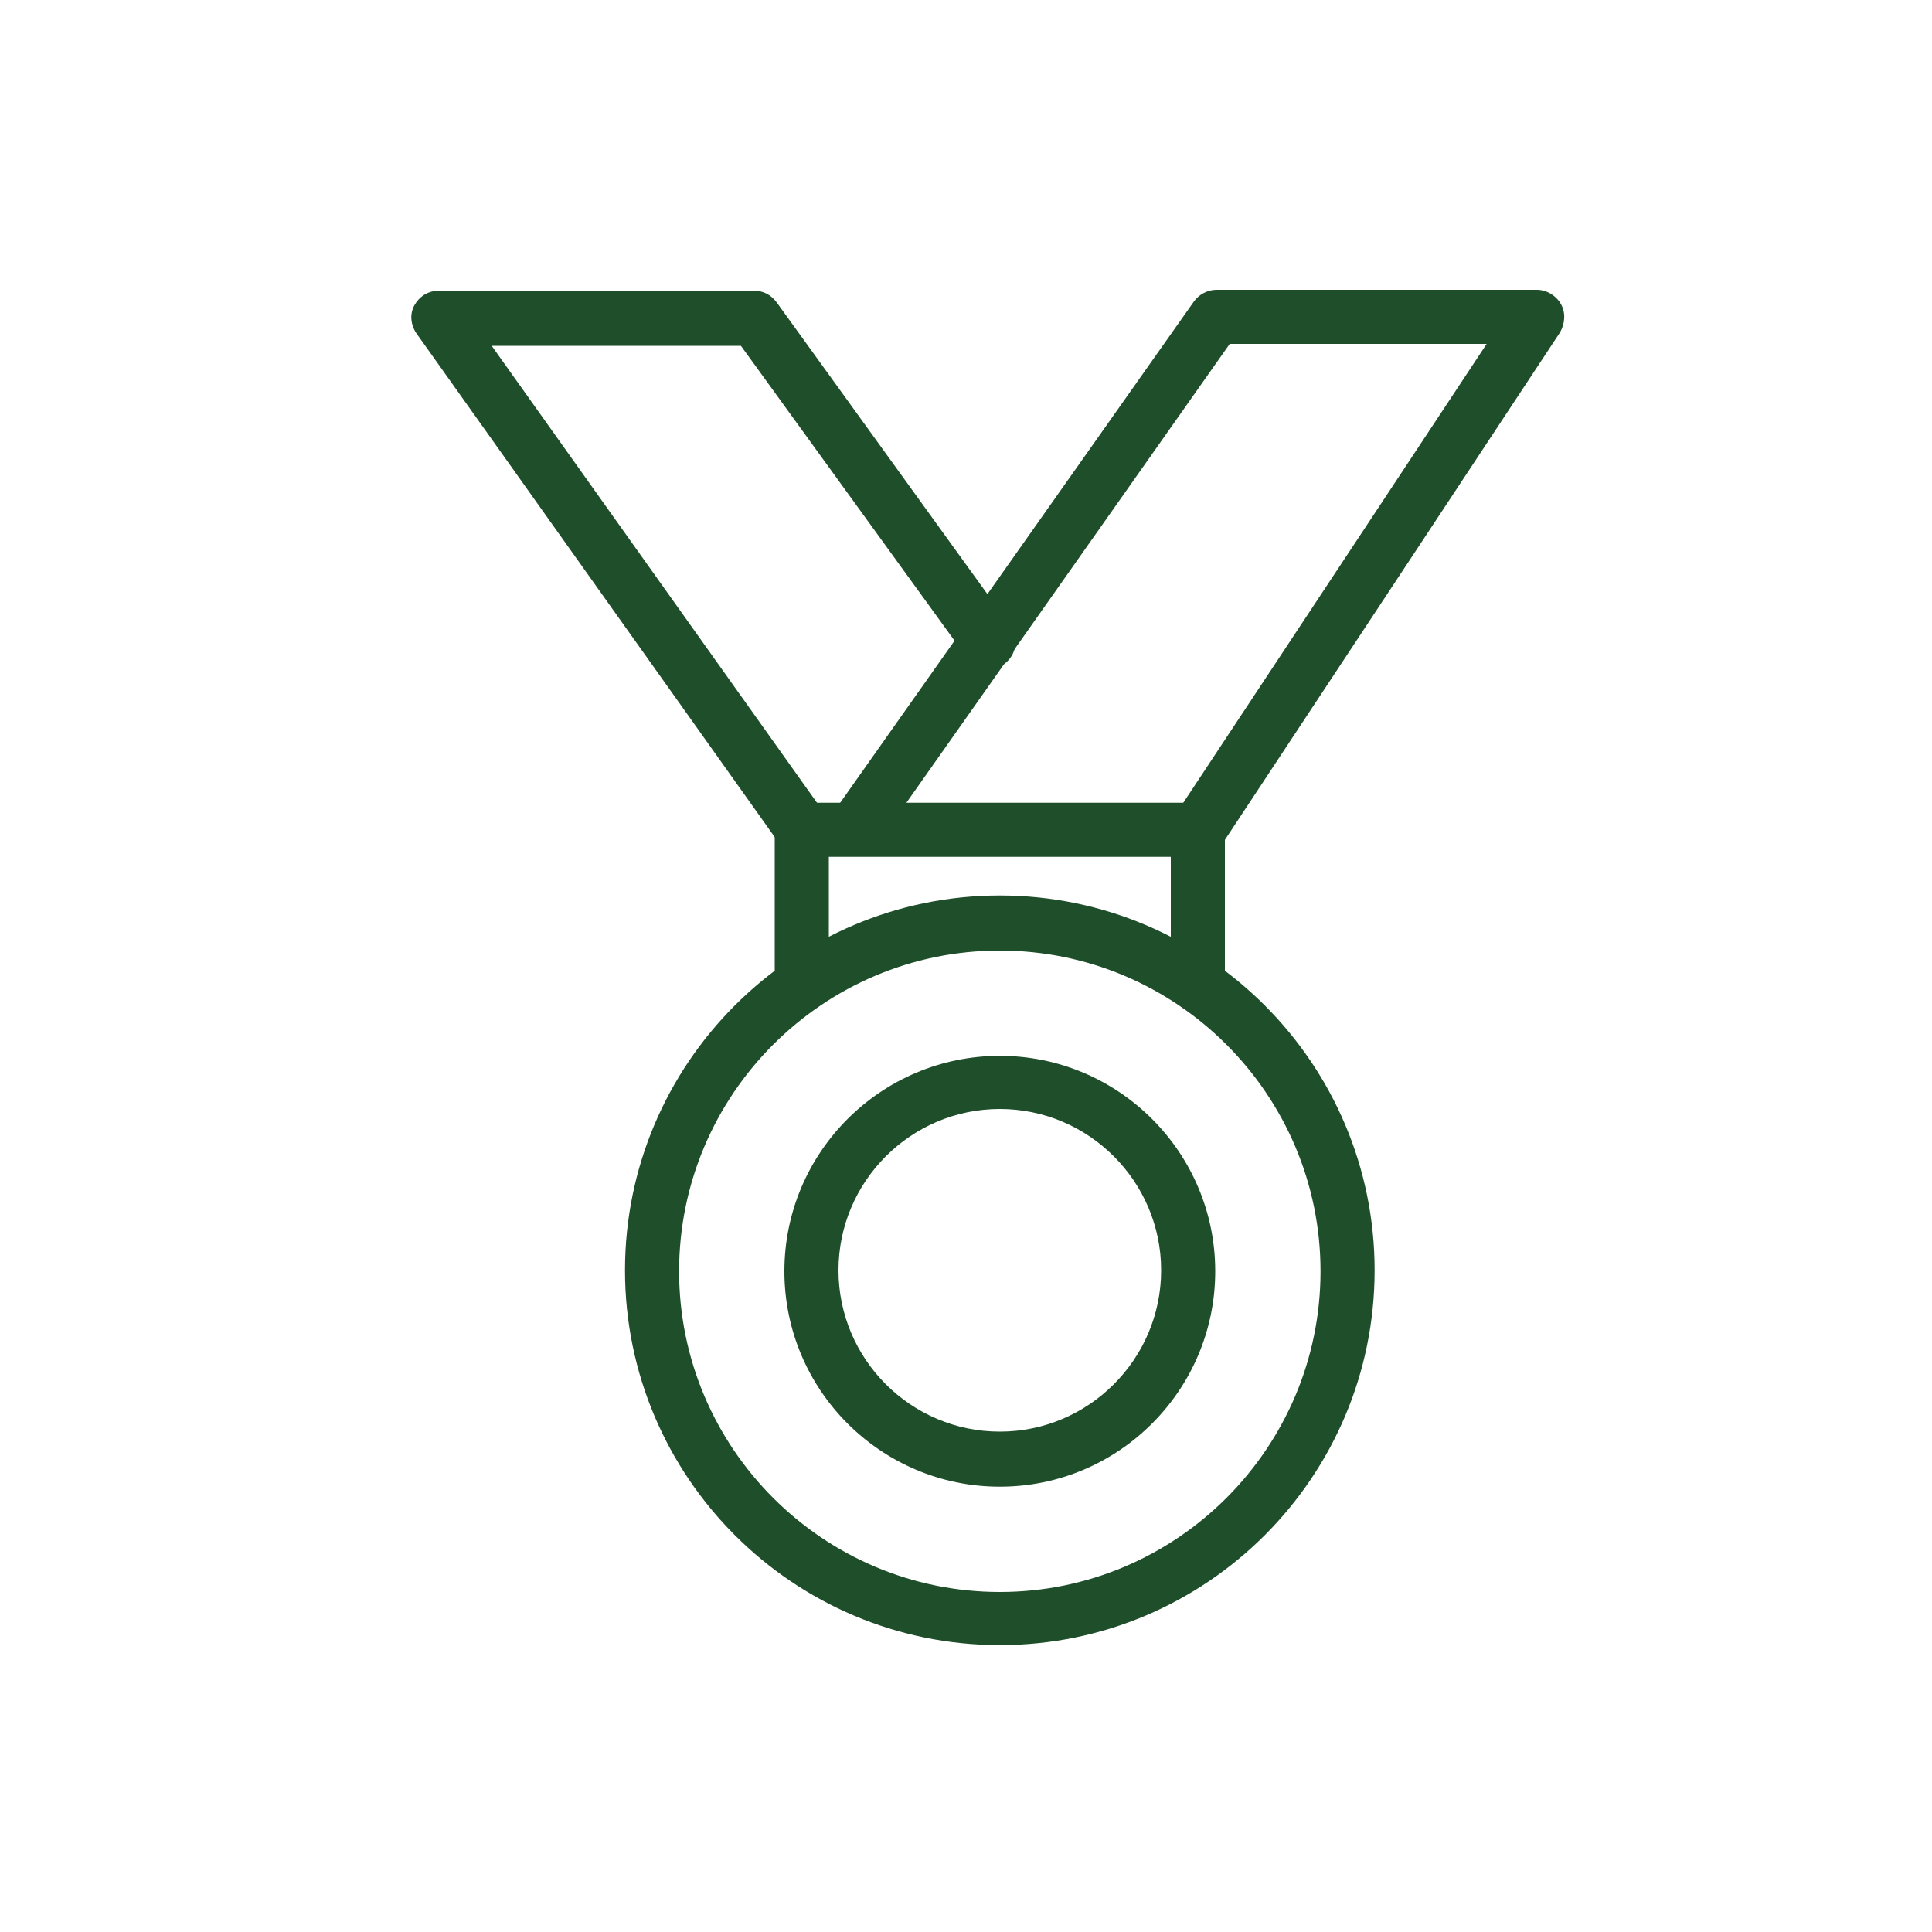
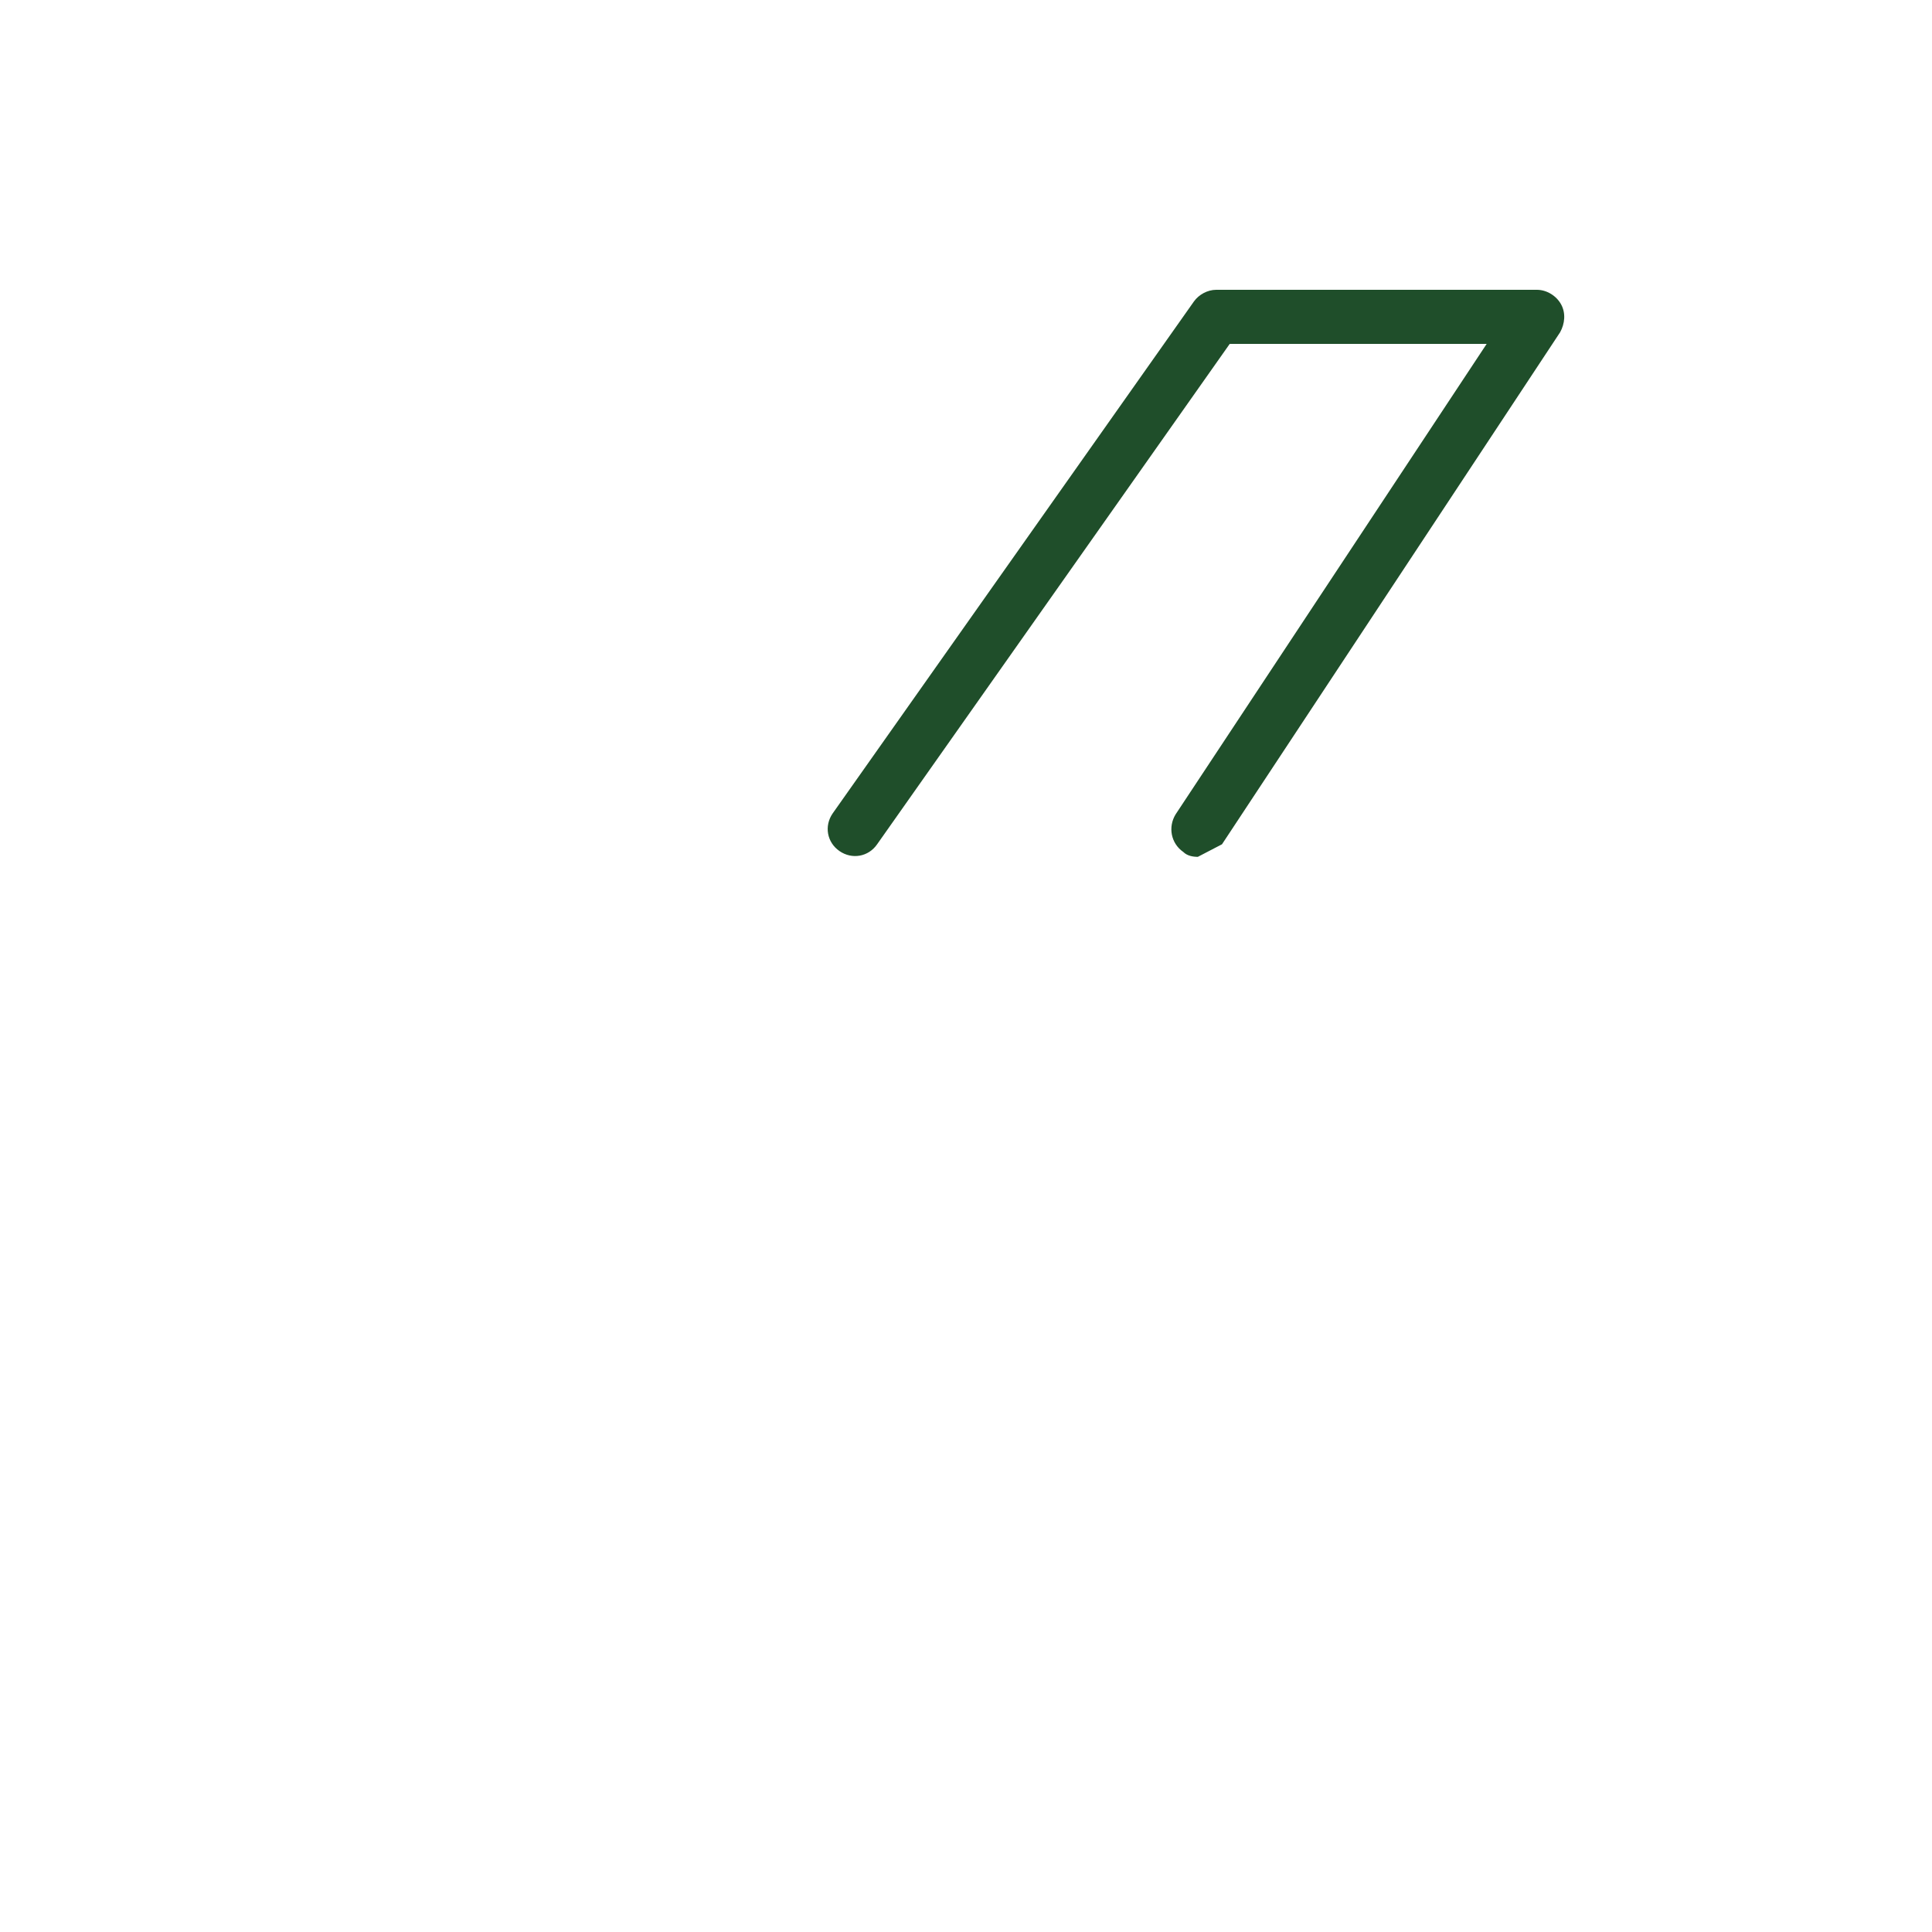
<svg xmlns="http://www.w3.org/2000/svg" version="1.1" viewBox="0 0 200 200">
  <defs>
    <style>
      .st0 {
        fill: #1f4e2a;
      }

      .st1 {
        display: none;
      }
    </style>
  </defs>
  <g id="Warstwa_1" class="st1">
-     <rect class="st0" x="28.7" y="28.9" width="143.3" height="142.3" />
-   </g>
+     </g>
  <g id="Warstwa_3">
    <g>
-       <path class="st0" d="M103.5,170.3c-21.4,0-38.8-17.4-38.8-38.8s17.4-38.8,38.8-38.8,38.8,17.4,38.8,38.8-17.4,38.8-38.8,38.8ZM103.5,98.4c-18.3,0-33.2,14.9-33.2,33.2s14.9,33.2,33.2,33.2,33.2-14.9,33.2-33.2-14.9-33.2-33.2-33.2Z" />
-       <path class="st0" d="M103.5,153.9c-12.3,0-22.3-10-22.3-22.3s10-22.3,22.3-22.3,22.3,10,22.3,22.3-10,22.3-22.3,22.3ZM103.5,114.8c-9.2,0-16.7,7.5-16.7,16.7s7.5,16.7,16.7,16.7,16.7-7.5,16.7-16.7-7.5-16.7-16.7-16.7Z" />
-       <path class="st0" d="M124,104.8c-1.6,0-2.8-1.3-2.8-2.8v-13.3h-35.4v13.3c0,1.5-1.3,2.8-2.8,2.8s-2.8-1.3-2.8-2.8v-16.1c0-1.5,1.3-2.8,2.8-2.8h41c1.6,0,2.8,1.3,2.8,2.8v16.1c0,1.5-1.3,2.8-2.8,2.8Z" />
-       <path class="st0" d="M124,88.7c-.5,0-1.1-.1-1.5-.5-1.3-.9-1.6-2.6-.8-3.9l32.2-48.7h-26.6l-36.5,51.8c-.9,1.3-2.6,1.6-3.9.7-1.3-.9-1.6-2.6-.7-3.9l37.4-53c.5-.7,1.4-1.2,2.3-1.2h33.2c1,0,2,.6,2.5,1.5.5.9.4,2-.1,2.9l-35,53c-.5.8-1.4,1.3-2.3,1.3Z" />
-       <path class="st0" d="M83.1,88.7c-.9,0-1.7-.4-2.3-1.2l-37.7-53c-.6-.9-.7-2-.2-2.9.5-.9,1.4-1.5,2.5-1.5h32.7c.9,0,1.7.4,2.3,1.2l24.2,33.5c.9,1.3.6,3-.6,3.9-1.2.9-3,.6-3.9-.6l-23.4-32.3h-25.8l34.6,48.6c.9,1.3.6,3-.7,3.9-.5.4-1.1.5-1.6.5Z" />
+       <path class="st0" d="M124,88.7c-.5,0-1.1-.1-1.5-.5-1.3-.9-1.6-2.6-.8-3.9l32.2-48.7h-26.6l-36.5,51.8c-.9,1.3-2.6,1.6-3.9.7-1.3-.9-1.6-2.6-.7-3.9l37.4-53c.5-.7,1.4-1.2,2.3-1.2h33.2c1,0,2,.6,2.5,1.5.5.9.4,2-.1,2.9l-35,53Z" />
    </g>
  </g>
</svg>